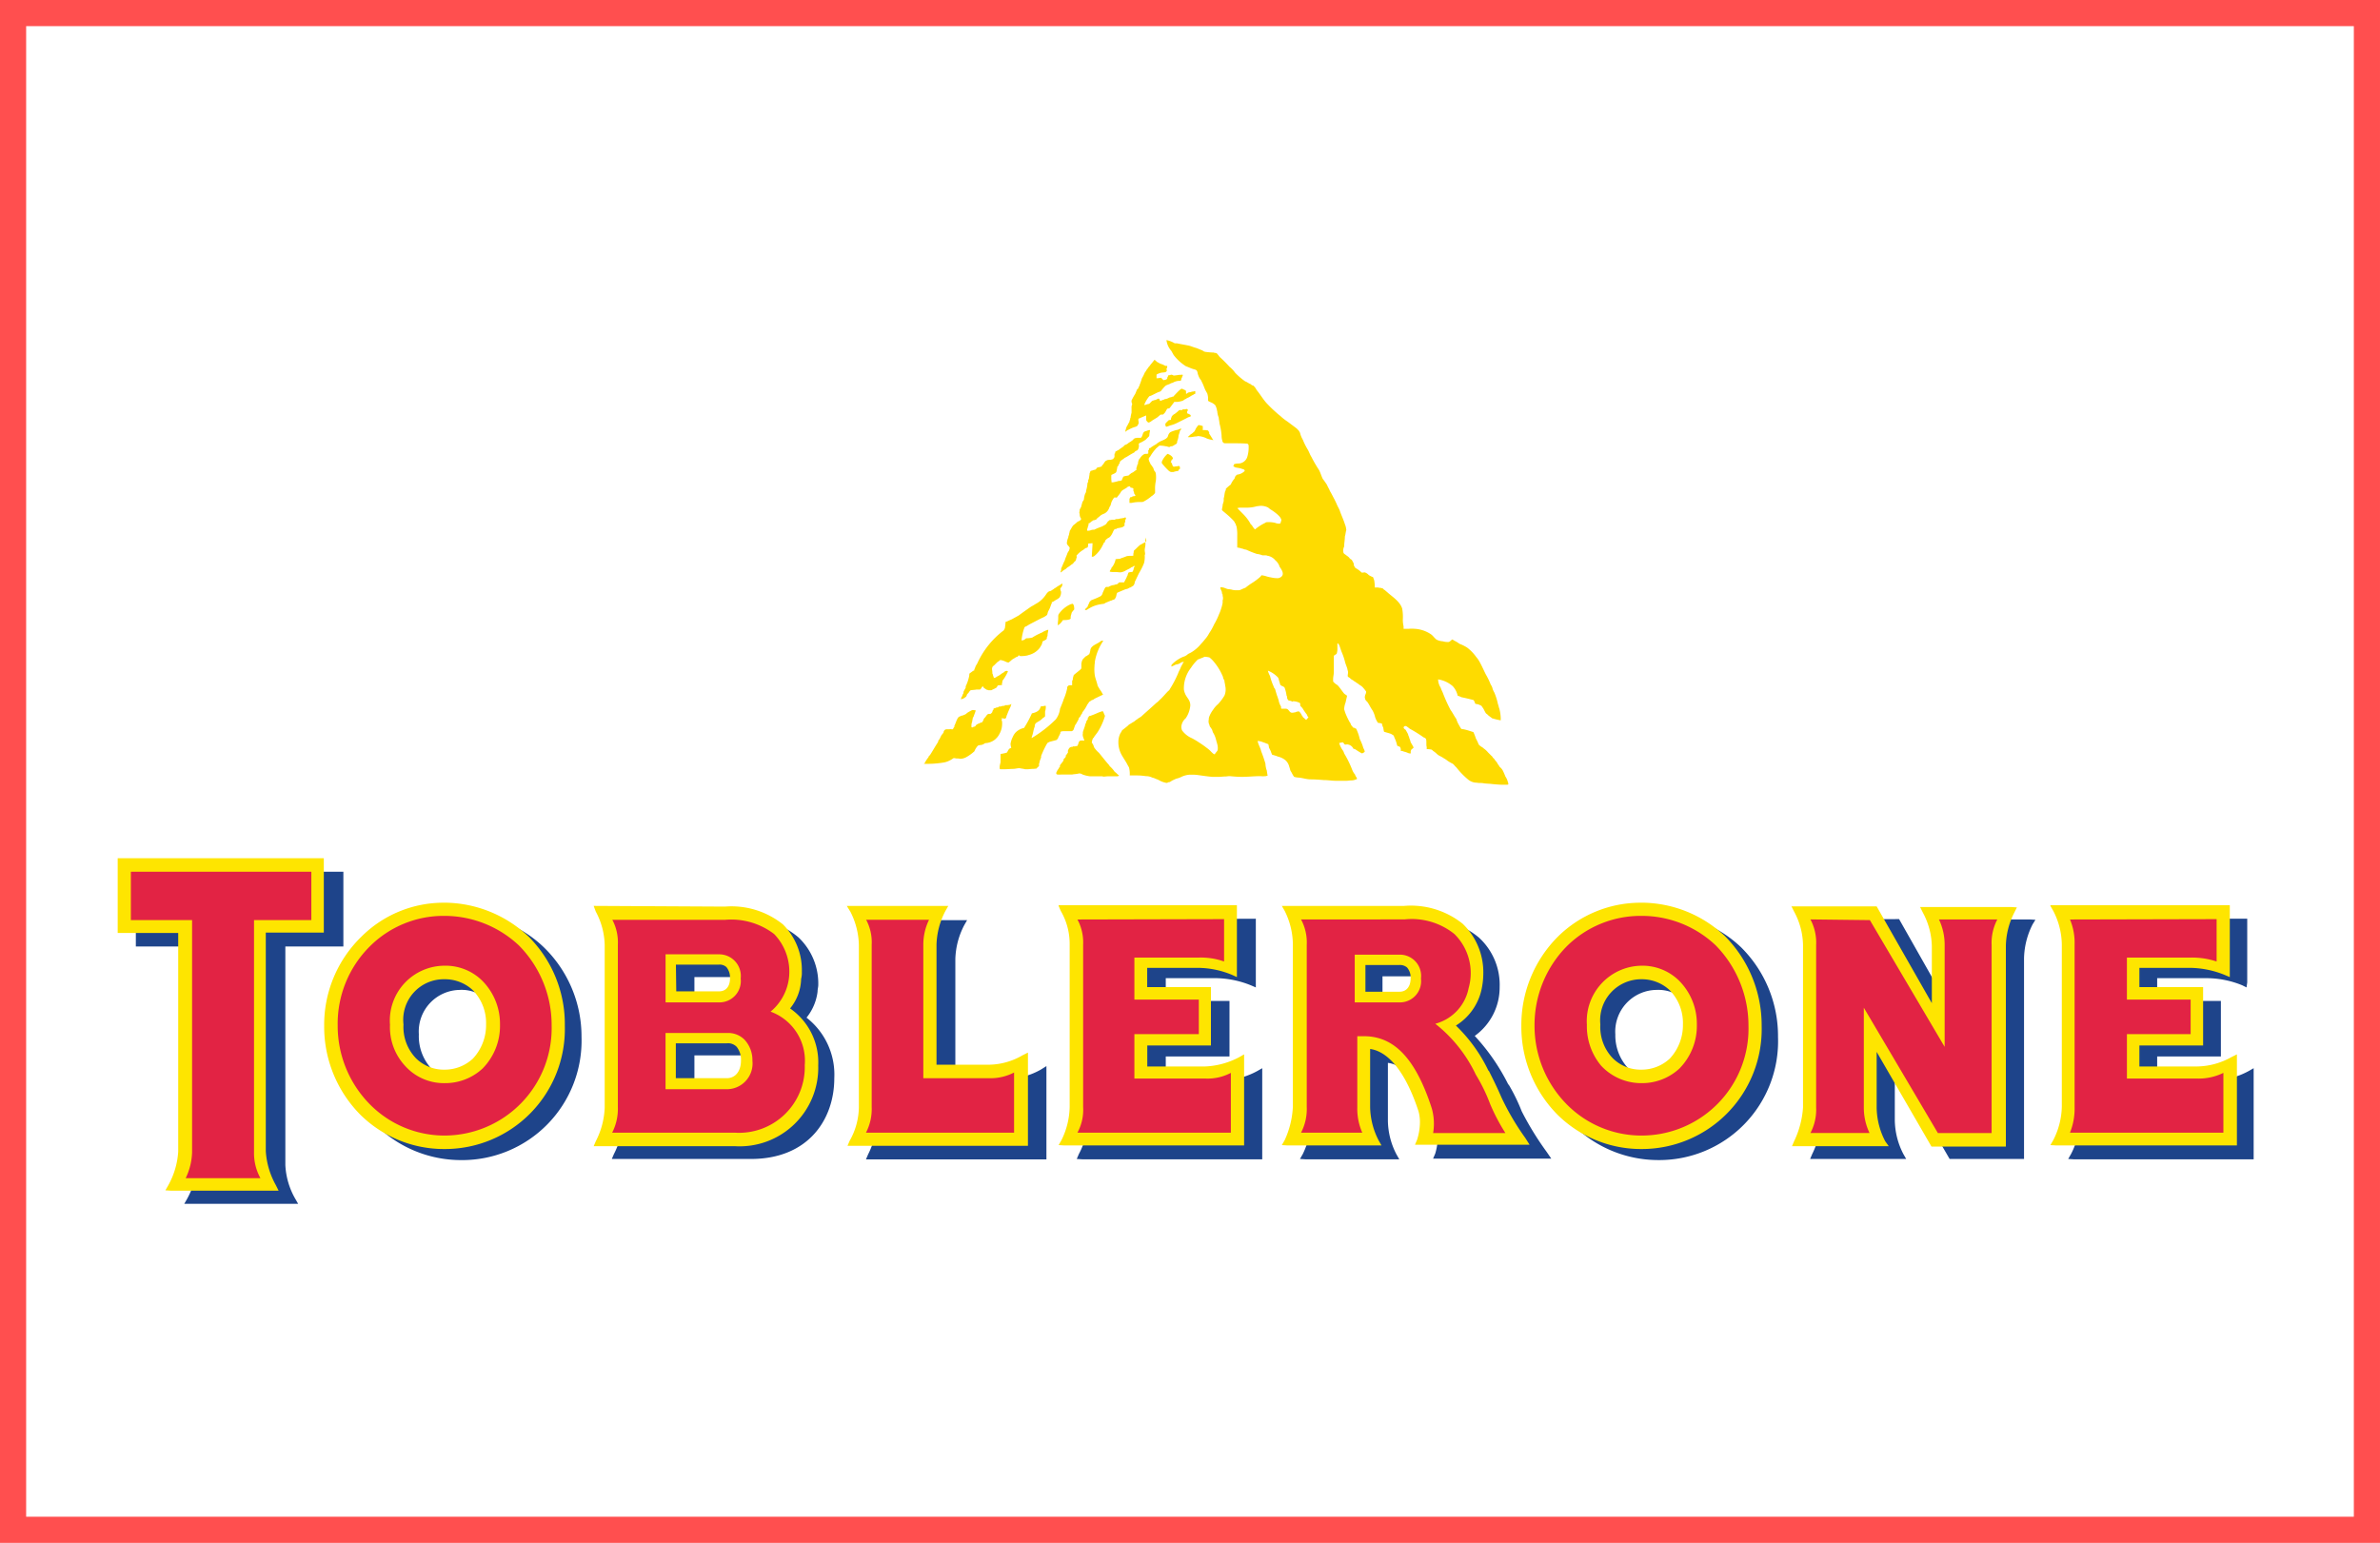
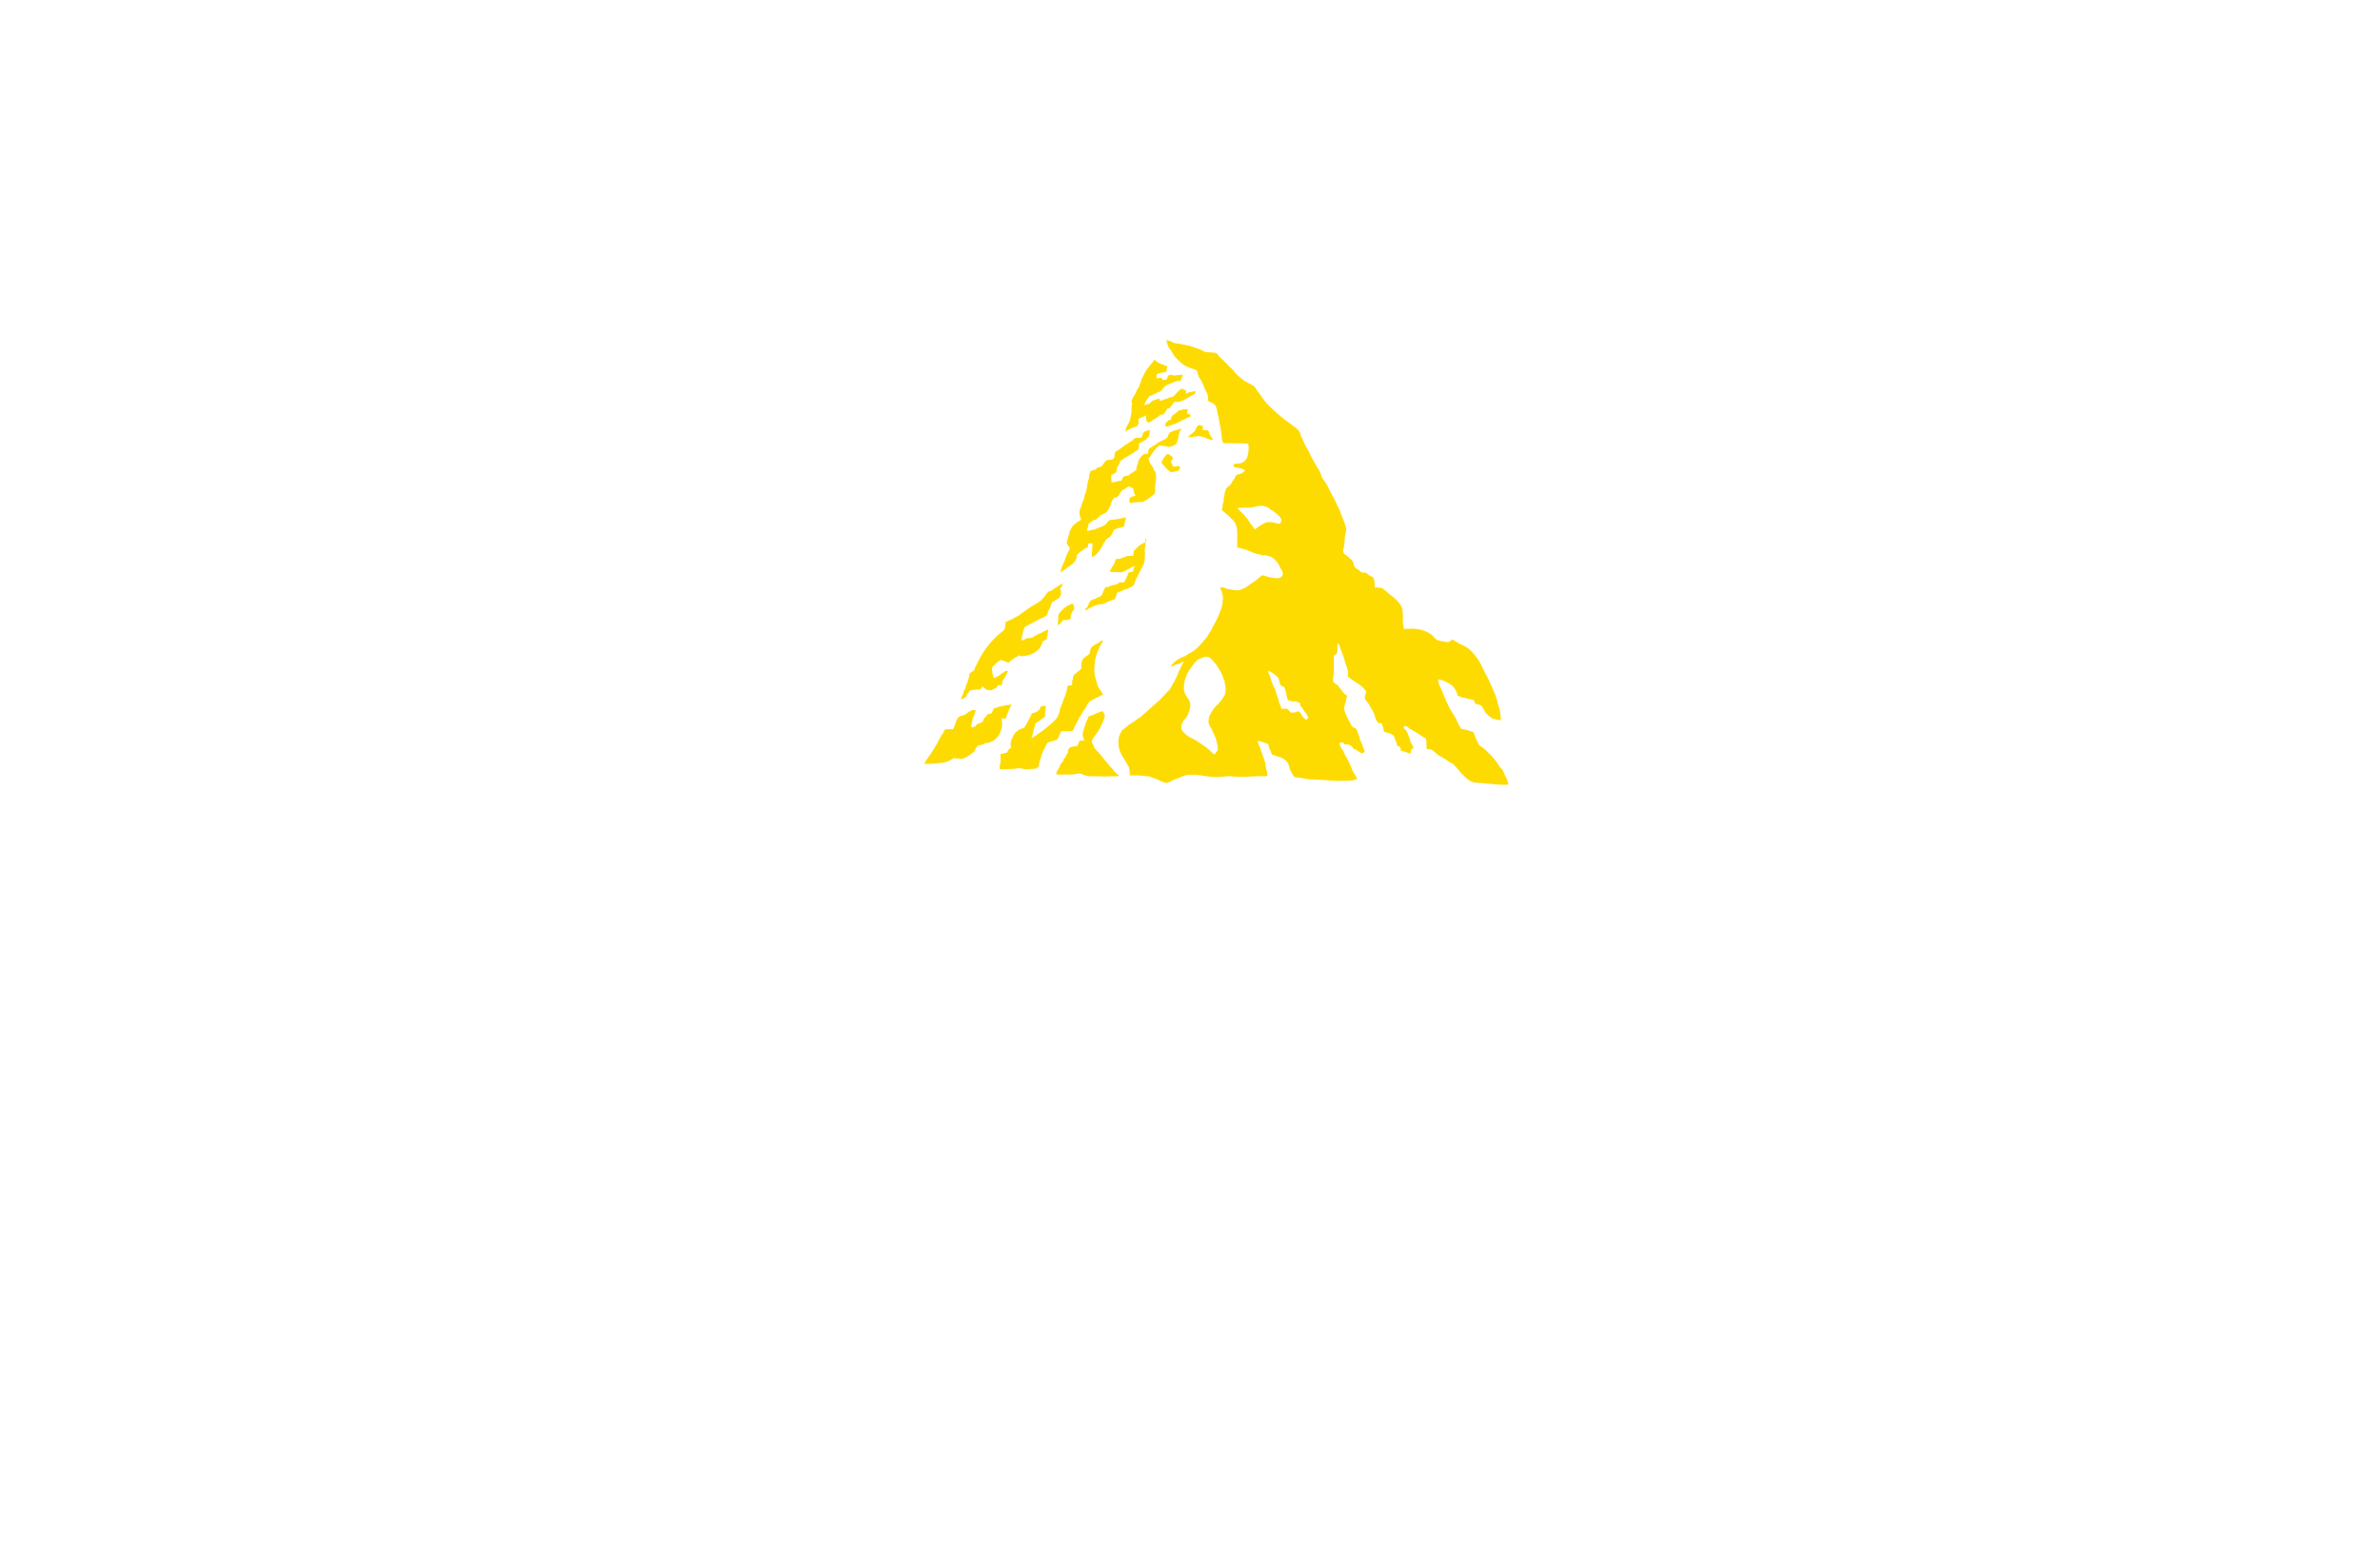
<svg xmlns="http://www.w3.org/2000/svg" width="182" height="118" viewBox="0 0 182 118">
  <g id="Group_2493" data-name="Group 2493" transform="translate(13537 14420)">
    <g id="Group_2292" data-name="Group 2292" transform="translate(-13537.057 -14420.045)">
      <g id="Rectangle_163" data-name="Rectangle 163" transform="translate(0.057 0.045)" fill="#fff" stroke="#ff4f4f" stroke-width="2">
        <rect width="182" height="118" stroke="none" />
-         <rect x="1" y="1" width="180" height="116" fill="none" />
      </g>
    </g>
    <g id="toblerone-logo-vector" transform="translate(-13397 -14547.7)">
-       <path id="path91" d="M-125.9,303.1v5.717h4.682v16.715a6.206,6.206,0,0,1-.762,2.586l-.218.381h8.711l-.218-.381a5.712,5.712,0,0,1-.762-2.586V308.817h4.437V303.1H-125.9Zm24.827,3.212A9.2,9.2,0,0,0-107.5,308.9a9.346,9.346,0,0,0-2.777,6.806,9.548,9.548,0,0,0,2.777,6.806,9.249,9.249,0,0,0,6.425,2.641,9.135,9.135,0,0,0,9.256-9.419,9.506,9.506,0,0,0-2.886-6.86A9.21,9.21,0,0,0-101.073,306.312Zm91.551,0a9.2,9.2,0,0,0-6.425,2.586,9.346,9.346,0,0,0-2.777,6.806,9.436,9.436,0,0,0,2.777,6.806,9.249,9.249,0,0,0,6.425,2.641,9.091,9.091,0,0,0,9.2-9.419,9.565,9.565,0,0,0-2.831-6.86A9.309,9.309,0,0,0-9.522,306.312Zm-80.036.436.218.381a5.675,5.675,0,0,1,.681,2.586V322.1a6.069,6.069,0,0,1-.681,2.586l-.163.381h10.644c4.356,0,6.37-2.995,6.37-6.18a5.514,5.514,0,0,0-2.123-4.628,3.922,3.922,0,0,0,.844-1.987c0-.191.054-.354.054-.517a4.858,4.858,0,0,0-1.5-3.621,5.761,5.761,0,0,0-4.274-1.361l-10.073-.027Zm19.41,0,.272.436a5.851,5.851,0,0,1,.653,2.559v12.387a6.36,6.36,0,0,1-.681,2.586l-.163.381h13.8v-7.132l-.436.272a5.517,5.517,0,0,1-2.5.708h-4.029V309.77a5.915,5.915,0,0,1,.681-2.586l.218-.381h-7.813v-.054Zm16.2,0,.163.381a5.793,5.793,0,0,1,.681,2.586V322.1a5.675,5.675,0,0,1-.681,2.586l-.163.381.436.027h13.748v-6.969l-.381.218a5.806,5.806,0,0,1-2.559.708h-4.437v-1.824h4.873v-4.247h-4.873V311.24h3.92a7.376,7.376,0,0,1,2.586.544l.381.163v-5.254l-13.693.054Zm17.069,0,.218.381a6.78,6.78,0,0,1,.653,2.586V322.1a6.534,6.534,0,0,1-.653,2.586l-.218.381.436.027h7.16l-.218-.381a5.731,5.731,0,0,1-.653-2.559v-4.437c.844.109,2.423.871,3.7,4.764a3.35,3.35,0,0,1,.109.844,4.347,4.347,0,0,1-.191,1.334l-.163.381h9.038l-.354-.517a22.931,22.931,0,0,1-1.906-3.1,13.891,13.891,0,0,0-.98-2.014l-.054-.054a15.871,15.871,0,0,0-2.559-3.7,4.565,4.565,0,0,0,1.906-3.73,4.906,4.906,0,0,0-1.579-3.784,5.9,5.9,0,0,0-4.356-1.361l-9.337-.027Zm38.956,0,.218.381a5.675,5.675,0,0,1,.681,2.586V322.1a6.673,6.673,0,0,1-.681,2.586l-.163.381H9.48l-.218-.381a5.763,5.763,0,0,1-.653-2.586v-4.274l4.192,7.241h5.69V309.715a6,6,0,0,1,.653-2.586l.218-.354-.436-.027H11.957l.218.381a5.593,5.593,0,0,1,.708,2.586v3.975l-3.947-6.969-6.86.027Zm19.791,0,.218.381a5.882,5.882,0,0,1,.653,2.586V322.1a5.763,5.763,0,0,1-.653,2.586l-.218.381.436.027H36.05v-6.969l-.381.218a5.806,5.806,0,0,1-2.559.708H28.672v-1.824h4.873v-4.247H28.672V311.24h3.893a7.248,7.248,0,0,1,2.613.544l.327.163.054-.381v-4.873H21.866ZM-30.565,311.1H-27.9a.64.64,0,0,1,.517.191,1.175,1.175,0,0,1,.272.817c0,.653-.327,1.034-.789,1.034h-2.668V311.1Zm-52.622.054h3.267a.835.835,0,0,1,.6.191,1.255,1.255,0,0,1,.272.844c0,.653-.327,1.034-.844,1.034h-3.294v-2.069Zm-17.885.98a2.892,2.892,0,0,1,2.123.844,3.487,3.487,0,0,1,1.007,2.613,3.529,3.529,0,0,1-1.007,2.613,2.892,2.892,0,0,1-2.123.844,3.193,3.193,0,0,1-2.26-.926,3.662,3.662,0,0,1-.926-2.586A3.179,3.179,0,0,1-101.073,312.138Zm91.551,0a2.982,2.982,0,0,1,2.123.844A3.594,3.594,0,0,1-6.391,315.6,3.756,3.756,0,0,1-7.4,318.209a2.892,2.892,0,0,1-2.123.844,3.193,3.193,0,0,1-2.26-.926,3.694,3.694,0,0,1-.98-2.586A3.19,3.19,0,0,1-9.522,312.138Zm-73.665,5.009h3.893a1.01,1.01,0,0,1,.762.272,1.429,1.429,0,0,1,.327,1.034c0,.844-.436,1.361-1.089,1.361h-3.893Z" transform="translate(-3.712 -108.729)" fill="#1e448a" />
-       <path id="path109" d="M-131,299.327v5.69h4.628v16.715a6.068,6.068,0,0,1-.762,2.586l-.218.381.436.027h8.221l-.218-.436a6.081,6.081,0,0,1-.762-2.586V304.99h4.437V299.3H-131Zm24.991,3.376a8.885,8.885,0,0,0-6.37,2.613,9.4,9.4,0,0,0-2.831,6.806,9.568,9.568,0,0,0,2.777,6.806,9.1,9.1,0,0,0,6.425,2.613,9.172,9.172,0,0,0,9.2-9.419,9.453,9.453,0,0,0-2.777-6.833A9.418,9.418,0,0,0-106.009,302.7Zm91.524,0a8.994,8.994,0,0,0-6.4,2.613,9.568,9.568,0,0,0-2.777,6.806,9.568,9.568,0,0,0,2.777,6.806,9.089,9.089,0,0,0,6.4,2.613,9.172,9.172,0,0,0,9.2-9.419,9.679,9.679,0,0,0-2.777-6.833A9.318,9.318,0,0,0-14.486,302.7Zm-80.117.245.163.436a5.645,5.645,0,0,1,.681,2.559v12.414a6.069,6.069,0,0,1-.681,2.586l-.163.381H-83.8a6.012,6.012,0,0,0,6.37-6.18,5.017,5.017,0,0,0-2.151-4.356,3.7,3.7,0,0,0,.844-2.26,1.852,1.852,0,0,0,.054-.544,4.921,4.921,0,0,0-1.443-3.621A6.279,6.279,0,0,0-84.558,303l-10.045-.054Zm19.356,0,.272.436a5.851,5.851,0,0,1,.653,2.559v12.414a5.338,5.338,0,0,1-.708,2.559l-.163.381h13.8v-7.132l-.436.218a5.191,5.191,0,0,1-2.5.708h-4.056v-9.2a5.887,5.887,0,0,1,.681-2.559l.218-.381h-7.759Zm16.2,0,.163.381a5.012,5.012,0,0,1,.681,2.559V318.3a5.944,5.944,0,0,1-.626,2.559l-.218.381.436.027h13.748V314.3l-.381.218a6.086,6.086,0,0,1-2.586.708h-4.437v-1.606H-47.4v-4.465h-4.873v-1.47h3.92a6.884,6.884,0,0,1,2.586.544l.354.163v-5.5H-59.05Zm17.069,0,.218.381a5.823,5.823,0,0,1,.626,2.559V318.3a6.824,6.824,0,0,1-.626,2.559l-.218.381.436.027h7.187l-.218-.381a5.731,5.731,0,0,1-.653-2.559v-4.437c.844.109,2.423.871,3.7,4.764a3.177,3.177,0,0,1,.109.844,4.491,4.491,0,0,1-.218,1.334l-.163.381h8.766l-.327-.517a19.456,19.456,0,0,1-1.824-3.1c-.327-.762-.653-1.416-.953-2.014l-.054-.054a11.89,11.89,0,0,0-2.477-3.43,4.34,4.34,0,0,0,1.933-2.641,5.991,5.991,0,0,0,.163-1.361,5.145,5.145,0,0,0-1.579-3.784,6.33,6.33,0,0,0-4.519-1.361Zm38.956,0,.218.436a5.529,5.529,0,0,1,.681,2.559v12.414a7.011,7.011,0,0,1-.681,2.586l-.163.381h7.4l-.272-.381a5.731,5.731,0,0,1-.653-2.559v-4.274L7.7,321.351h5.69V306a5.851,5.851,0,0,1,.653-2.559l.191-.381-.436-.027H6.83l.218.436a5.645,5.645,0,0,1,.681,2.559v4.356l-4.22-7.4H-3.025Zm19.818,0,.218.381a5.731,5.731,0,0,1,.653,2.559V318.3a5.851,5.851,0,0,1-.653,2.559l-.218.381.436.027H31.058V314.3l-.436.218a5.479,5.479,0,0,1-2.586.708H23.6v-1.606h4.873v-4.465H23.6v-1.47h3.92a7.249,7.249,0,0,1,2.613.544l.381.163v-5.5H16.794ZM-88.314,307.44h3.267a.756.756,0,0,1,.6.191,1.255,1.255,0,0,1,.272.844h0c0,.653-.327,1.007-.844,1.007h-3.267l-.027-2.042Zm52.7.027H-33a.836.836,0,0,1,.6.191,1.175,1.175,0,0,1,.272.817c0,.653-.327,1.034-.844,1.034h-2.613v-2.042Zm-70.4,1.089a3.113,3.113,0,0,1,2.178.844,3.593,3.593,0,0,1,1.007,2.613,3.756,3.756,0,0,1-1.007,2.613,3.161,3.161,0,0,1-2.178.844,3.02,3.02,0,0,1-2.178-.871,3.452,3.452,0,0,1-.953-2.586A3.1,3.1,0,0,1-106.009,308.556Zm91.524,0a3.113,3.113,0,0,1,2.178.844,3.593,3.593,0,0,1,1.007,2.613,3.756,3.756,0,0,1-1.007,2.613,3.161,3.161,0,0,1-2.178.844,3.02,3.02,0,0,1-2.178-.871,3.452,3.452,0,0,1-.953-2.586A3.14,3.14,0,0,1-14.486,308.556Zm-73.829,4.9h3.893a.908.908,0,0,1,.762.272,1.562,1.562,0,0,1,.327,1.034c0,.844-.436,1.361-1.089,1.361h-3.893Z" transform="translate(0 -105.963)" fill="#fee500" />
-       <path id="path127" d="M-127.3,303.1v3.7h4.682v17.749a4.831,4.831,0,0,1-.49,1.987h5.717a3.947,3.947,0,0,1-.49-1.987V306.8h4.383v-3.7Zm23.983,3.376a7.973,7.973,0,0,0-5.717,2.341,8.338,8.338,0,0,0-2.45,6.043,8.546,8.546,0,0,0,2.45,6.016,8.019,8.019,0,0,0,5.717,2.4,8.211,8.211,0,0,0,8.194-8.385,8.656,8.656,0,0,0-2.5-6.152A8.316,8.316,0,0,0-103.317,306.476Zm91.524,0a8.02,8.02,0,0,0-5.717,2.341,8.562,8.562,0,0,0-2.45,6.043,8.545,8.545,0,0,0,2.45,6.016,8.019,8.019,0,0,0,5.717,2.4A8.177,8.177,0,0,0-3.6,314.888a8.772,8.772,0,0,0-2.5-6.152A8.216,8.216,0,0,0-11.793,306.476Zm12.931.272a3.757,3.757,0,0,1,.436,1.96v12.414a3.835,3.835,0,0,1-.436,1.96H5.657a4.507,4.507,0,0,1-.436-1.96V313.5l5.662,9.583h4.111V308.708a3.835,3.835,0,0,1,.436-1.96H10.966a4.508,4.508,0,0,1,.436,1.96v7.786L5.684,306.8l-4.546-.054Zm-91.633,0a3.716,3.716,0,0,1,.436,1.933v12.414a4,4,0,0,1-.436,1.96h9.365a5.025,5.025,0,0,0,5.363-5.172A3.992,3.992,0,0,0-78.38,313.8a3.976,3.976,0,0,0,1.416-2.668,4.147,4.147,0,0,0-1.143-3.267,5.392,5.392,0,0,0-3.73-1.089h-8.657Zm19.41,0a3.64,3.64,0,0,1,.436,1.933v12.414a3.915,3.915,0,0,1-.436,1.96H-59.76v-4.6a3.923,3.923,0,0,1-1.933.436H-66.7V308.708a4.362,4.362,0,0,1,.436-1.933h-4.818Zm16.17,0a3.716,3.716,0,0,1,.436,1.933v12.414a3.642,3.642,0,0,1-.436,1.96h11.733v-4.573a3.837,3.837,0,0,1-1.933.436h-5.445v-3.4h4.927v-2.641h-4.927v-3.212h4.927a5.292,5.292,0,0,1,1.933.3v-3.24l-11.216.027Zm17.1,0a3.716,3.716,0,0,1,.436,1.933v12.414a3.915,3.915,0,0,1-.436,1.96h4.682a4.532,4.532,0,0,1-.381-1.933v-5.445h.49c1.987,0,3.811,1.2,5.2,5.5a4.3,4.3,0,0,1,.109,1.906h5.526a14.887,14.887,0,0,1-1.171-2.232,13.111,13.111,0,0,0-1.089-2.232,10.882,10.882,0,0,0-3.1-3.893A3.516,3.516,0,0,0-25,312a4.194,4.194,0,0,0-1.089-4.138,5.2,5.2,0,0,0-3.811-1.116Zm58.8,0a4.629,4.629,0,0,1,.354,1.933v12.414a4.891,4.891,0,0,1-.354,1.96H32.717v-4.573a4.276,4.276,0,0,1-1.987.436h-5.39v-3.4h4.873v-2.641H25.339v-3.212h4.873a5.917,5.917,0,0,1,1.987.3v-3.24l-11.216.027Zm-107.395,2.668h4.056a1.657,1.657,0,0,1,1.688,1.851,1.635,1.635,0,0,1-1.688,1.824h-4.056Zm52.7.027h3.376a1.623,1.623,0,0,1,1.688,1.824,1.623,1.623,0,0,1-1.688,1.824h-3.376Zm-69.609.844a3.993,3.993,0,0,1,2.831,1.089,4.667,4.667,0,0,1,1.416,3.4,4.655,4.655,0,0,1-1.334,3.376,4.2,4.2,0,0,1-2.886,1.116,3.987,3.987,0,0,1-3.049-1.334,4.346,4.346,0,0,1-1.143-3.131A4.192,4.192,0,0,1-103.317,310.287Zm91.524,0a3.994,3.994,0,0,1,2.831,1.089,4.667,4.667,0,0,1,1.416,3.4,4.655,4.655,0,0,1-1.334,3.376,4.2,4.2,0,0,1-2.886,1.116,4.192,4.192,0,0,1-3.1-1.334,4.7,4.7,0,0,1-1.089-3.131A4.24,4.24,0,0,1-11.793,310.287Zm-74.618,5.145h4.71a1.761,1.761,0,0,1,1.334.517,2.292,2.292,0,0,1,.6,1.606,1.969,1.969,0,0,1-1.933,2.178h-4.71Z" transform="translate(-2.693 -108.729)" fill="#e22344" />
      <path id="path67" d="M113.966,153.7a1.511,1.511,0,0,0,.381.844c.054.109.109.191.163.3a3.6,3.6,0,0,0,.953.871c.163.054.327.136.49.191.054.027.272.054.327.136.027.027.027.054.054.109a1.348,1.348,0,0,0,.109.354c0,.027.027.054.054.109.054.109.136.163.163.272.109.191.163.381.272.626.054.109.109.191.163.3a2.359,2.359,0,0,1,.054.272v.272a1.273,1.273,0,0,0,.272.136,1.173,1.173,0,0,1,.272.191,1.244,1.244,0,0,1,.136.381c0,.027.027.109.027.136a1.456,1.456,0,0,0,.109.436c0,.136.054.3.054.436a5.057,5.057,0,0,1,.163.926,1.617,1.617,0,0,0,.027.3c.027.054.027.136.054.191s.054.054.109.109c.327,0,1.5,0,1.661.027.054,0,.218-.027.218.191a2.463,2.463,0,0,1-.109.844.723.723,0,0,1-.681.49,1.015,1.015,0,0,0-.327.054c0,.027-.054.136-.054.163a.084.084,0,0,1,.054.027.1.1,0,0,1,.054.027c.054.054.354.054.544.136.027,0,.054.027.109.027.054.027.109.054.109.136a.958.958,0,0,1-.517.272c-.054,0-.109.027-.109.054-.109.054-.109.163-.163.272a1.463,1.463,0,0,0-.272.436,4.069,4.069,0,0,0-.381.327.259.259,0,0,1-.054.191c-.054.191-.054.381-.109.544v.136a.345.345,0,0,1-.027.163c0,.054-.054.136-.054.218s-.054.272-.054.354c0,.054.163.163.218.218a6.526,6.526,0,0,1,.653.6.593.593,0,0,1,.136.218.141.141,0,0,1,.054.109c0,.027.027.054.054.136a2.989,2.989,0,0,1,.054.681v.926a1.567,1.567,0,0,1,.272.054c.054.027.136.027.191.054a.641.641,0,0,0,.218.054,7.294,7.294,0,0,0,.817.327,1.694,1.694,0,0,1,.436.109h.191c.054,0,.136,0,.163.027a.962.962,0,0,1,.626.354,1.02,1.02,0,0,1,.327.49c.191.272.436.653,0,.844,0,0-.054,0-.054.027a2.042,2.042,0,0,1-.6-.054,2.549,2.549,0,0,1-.436-.109,2.358,2.358,0,0,0-.272-.054c-.054,0-.054.054-.109.109a4.53,4.53,0,0,1-.653.49,5.523,5.523,0,0,0-.49.354,3.625,3.625,0,0,0-.381.163.554.554,0,0,1-.136.027h-.136a1.326,1.326,0,0,1-.327-.027,1.366,1.366,0,0,0-.327-.054c-.163-.027-.272-.109-.436-.136-.054,0-.163-.027-.163,0-.054.054.109.3.109.381a.23.23,0,0,0,.054.163.677.677,0,0,0,.027.218v.109a.206.206,0,0,1-.027.109v.191a2.55,2.55,0,0,1-.109.436,2.836,2.836,0,0,1-.163.436,5.234,5.234,0,0,1-.381.789,4.276,4.276,0,0,1-.381.681,2.08,2.08,0,0,1-.3.436,4.737,4.737,0,0,1-.327.381,2.865,2.865,0,0,1-.762.653l-.218.109a.877.877,0,0,1-.381.218,2.592,2.592,0,0,0-.762.49c-.027.027-.054.027-.054.054s-.027.027-.054.054-.027.109-.027.136h.054v-.027h.054c.027-.027.054-.027.109-.054.027-.027.054-.027.109-.054s.163-.027.218-.054a.683.683,0,0,0,.191-.109.641.641,0,0,1,.218-.054v.027c-.054,0-.054.027-.054.054-.054.109-.109.191-.163.3-.054.163-.163.327-.218.49a8.3,8.3,0,0,1-.626,1.2.363.363,0,0,1-.136.163c-.218.218-.436.49-.653.681l-.109.109a.745.745,0,0,1-.136.109c-.381.354-.762.681-1.116,1.007-.109.109-.272.163-.381.272-.109.054-.163.136-.272.191s-.163.109-.272.163-.163.163-.272.218c-.109.109-.218.163-.327.272a.682.682,0,0,1-.109.191,1.476,1.476,0,0,0-.163.681,1.989,1.989,0,0,0,.163.817c.136.3.327.544.49.844.054.109.109.191.163.3a2.042,2.042,0,0,1,.054.6h.6a4.86,4.86,0,0,1,.626.054,1.068,1.068,0,0,1,.49.109,1.327,1.327,0,0,1,.3.109,1.46,1.46,0,0,1,.3.136,1.73,1.73,0,0,0,.49.163.206.206,0,0,0,.109-.027c.027-.027.054-.027.109-.027a.683.683,0,0,0,.191-.109c.109-.054.218-.109.354-.163a1.574,1.574,0,0,0,.381-.136,1.739,1.739,0,0,1,.6-.163h.163a2.964,2.964,0,0,1,.517.027c.381.054.762.109,1.089.136h.49c.163,0,.327-.027.49-.027.109,0,.191-.027.354-.027.272.027.6.054.926.054.49,0,.926-.054,1.416-.054a1.778,1.778,0,0,0,.381,0,.206.206,0,0,0,.109-.027h.054c0-.054-.054-.3-.054-.381a1.76,1.76,0,0,1-.109-.544,9.782,9.782,0,0,0-.327-.953c-.054-.272-.218-.49-.272-.789a1.281,1.281,0,0,1,.436.109c.109.027.272.109.381.136a1.533,1.533,0,0,1,.054.272,2.523,2.523,0,0,1,.136.272,1.876,1.876,0,0,0,.109.272.271.271,0,0,1,.109.027,2.287,2.287,0,0,1,.327.109,1.384,1.384,0,0,1,.6.3.985.985,0,0,1,.272.49c.054.136.054.218.109.327.054.054.191.381.272.436a1.488,1.488,0,0,0,.327.054c.327.027.6.136.926.136s.653.027,1.007.054c.327,0,.6.054.926.054h.789c.136,0,.272-.027.381-.027a1.015,1.015,0,0,0,.436-.109.206.206,0,0,0-.027-.109c-.027-.054-.109-.136-.109-.218a1.247,1.247,0,0,1-.218-.354,7.94,7.94,0,0,0-.626-1.279c0-.054-.054-.109-.054-.163a1.984,1.984,0,0,1-.327-.626,2.358,2.358,0,0,1,.272-.054c.054,0,.109.136.163.163.109.027.163-.027.218,0a.554.554,0,0,1,.436.327.565.565,0,0,1,.163.054,4.758,4.758,0,0,0,.49.3.43.43,0,0,0,.218-.136.92.92,0,0,0-.109-.272,3.552,3.552,0,0,0-.272-.681,3.863,3.863,0,0,0-.272-.789.1.1,0,0,0-.054-.027c-.027,0-.027-.027-.054-.027-.027-.027-.054-.027-.109-.027-.054-.054-.109-.136-.163-.191-.054-.109-.054-.163-.109-.218a5.493,5.493,0,0,1-.381-.817c0-.054-.054-.136-.054-.218a1.59,1.59,0,0,1,.109-.49c.054-.272.109-.436.109-.517-.054-.054-.163-.109-.218-.163-.163-.191-.327-.463-.517-.653a1.089,1.089,0,0,1-.327-.272v-.191c0-.163.054-.354.054-.544v-1.225c0-.027.163-.109.218-.163a1.349,1.349,0,0,0,.054-.463v-.327h.054c0,.027.109.136.109.191.054.136.109.327.163.463a4.791,4.791,0,0,1,.272.817c.054.163.109.3.163.463,0,.054.054.191.054.272,0,.136-.054.272,0,.354a.569.569,0,0,1,.163.109.744.744,0,0,0,.136.109.57.57,0,0,1,.163.109c.109.054.191.136.3.191.109.109.272.163.381.3a2.379,2.379,0,0,1,.218.272c.054.027,0,.218-.054.3,0,.054-.054.163,0,.272,0,.136.163.218.218.327.109.163.191.354.327.544a1.9,1.9,0,0,1,.218.544,1.631,1.631,0,0,0,.218.436h-.054a1.593,1.593,0,0,1,.354.054,1.129,1.129,0,0,0,.109.327,2.034,2.034,0,0,0,.054.3c.054.027.49.136.517.163.027,0,.027,0,.054.027s.054.027.109.054a.346.346,0,0,1,.109.191,2.858,2.858,0,0,1,.218.626c.054.054.163.054.218.109a.408.408,0,0,1,.054.272v.027h.054a.5.5,0,0,1,.191.054,1.536,1.536,0,0,1,.327.109.4.4,0,0,0,.191.027v-.136a.206.206,0,0,1,.027-.109c.027-.054,0-.027.027-.054.054-.054.163-.109.163-.163-.054-.109-.163-.3-.218-.381a1.534,1.534,0,0,0-.109-.327.387.387,0,0,0-.054-.163c-.027-.054-.027-.109-.054-.163-.054-.109-.109-.191-.163-.3-.054-.054-.109-.054-.163-.163,0-.027.027-.109.054-.109s.027-.027.054-.027h.054c.109.027.272.191.327.218a10.15,10.15,0,0,1,1.007.626c.027.027.054.027.109.054.027.027.109.054.109.109.054.136,0,.436.054.6v.163a1.326,1.326,0,0,1,.327.027c.054,0,.109.054.163.109a2.2,2.2,0,0,1,.218.163,1.184,1.184,0,0,0,.191.163c.082.054.272.136.381.218a2.272,2.272,0,0,1,.327.218,3.471,3.471,0,0,0,.327.191c.136.054.191.191.327.3a6.111,6.111,0,0,0,.926.953,1.051,1.051,0,0,0,.544.218c.109,0,.191.027.327.027a1.439,1.439,0,0,1,.327.027c.191.027.436.027.626.054.272.027.6.054.844.054h.272a.206.206,0,0,0,.109-.027c.054,0,0,0,0-.027s0-.109-.027-.136a1.251,1.251,0,0,0-.191-.436c-.054-.136-.109-.272-.163-.381a.884.884,0,0,0-.272-.354c-.054-.109-.136-.191-.191-.3s-.163-.191-.218-.3l-.109-.109c-.027-.027-.054-.109-.109-.136l-.272-.272a1.709,1.709,0,0,0-.327-.3.828.828,0,0,0-.191-.136,1.017,1.017,0,0,1-.191-.163,3.541,3.541,0,0,0-.218-.463,3.7,3.7,0,0,0-.191-.49c-.109-.027-.49-.163-.653-.191-.054-.027-.218-.027-.272-.054a2.394,2.394,0,0,1-.163-.272,1.934,1.934,0,0,1-.218-.49c-.163-.218-.272-.463-.436-.681a11.726,11.726,0,0,1-.6-1.334,3.991,3.991,0,0,1-.163-.381,1.211,1.211,0,0,1-.191-.626,2.218,2.218,0,0,1,1.116.517,1.552,1.552,0,0,1,.381.735.92.92,0,0,1,.272.109c.272.054.626.136.926.218.054,0,.109.218.163.3a.82.82,0,0,1,.381.109c.109.027.109.109.163.163.109.136.163.327.272.463.109.054.163.163.272.218.054.054.163.109.163.136a4.779,4.779,0,0,0,.681.163v-.136a3.214,3.214,0,0,0-.109-.762c-.054-.136-.054-.218-.109-.354a4.632,4.632,0,0,0-.272-.871,1.46,1.46,0,0,1-.136-.3.735.735,0,0,0-.136-.3,5.233,5.233,0,0,0-.381-.789c-.163-.327-.327-.708-.517-1.034a2.078,2.078,0,0,0-.218-.3,3.37,3.37,0,0,0-.681-.708,3.074,3.074,0,0,0-.6-.3,2.008,2.008,0,0,0-.354-.218c-.054-.027-.163-.109-.218-.109,0,0-.163.191-.272.191a1.353,1.353,0,0,1-.436-.054,1.281,1.281,0,0,1-.436-.109c-.027-.027-.109-.054-.136-.109l-.109-.109a1.258,1.258,0,0,0-.191-.191,2.471,2.471,0,0,0-1.252-.436,2.94,2.94,0,0,0-.49,0H132.1v-.191a2.136,2.136,0,0,1-.054-.6,3.6,3.6,0,0,0-.054-.762c-.163-.517-.708-.871-1.089-1.2-.054-.054-.163-.136-.218-.191-.027-.027-.109-.054-.136-.109a.16.16,0,0,0-.136-.054c-.027-.027-.109-.027-.136-.027a.206.206,0,0,1-.109-.027h-.272a2.65,2.65,0,0,0-.027-.436.641.641,0,0,0-.054-.218c-.027-.054-.027-.109-.054-.136a1.83,1.83,0,0,1-.327-.163.7.7,0,0,0-.272-.191c-.054-.027-.218.027-.272,0a1.822,1.822,0,0,0-.436-.327.241.241,0,0,1-.109-.136.293.293,0,0,1-.054-.218,2.971,2.971,0,0,0-.163-.3.392.392,0,0,1-.191-.163c-.109-.109-.218-.163-.272-.218-.054-.027-.163-.109-.163-.163a.689.689,0,0,1,.054-.463c0-.272.054-.49.054-.762.054-.163.054-.327.109-.49a1.431,1.431,0,0,0-.109-.463c-.109-.354-.272-.681-.381-1.007-.054-.163-.163-.327-.218-.463s-.136-.3-.218-.463c-.109-.191-.191-.381-.327-.6-.054-.163-.163-.3-.218-.463-.109-.163-.218-.327-.327-.463-.109-.218-.163-.436-.272-.653a10.114,10.114,0,0,1-.6-1.034c-.109-.163-.163-.354-.272-.544a4.979,4.979,0,0,1-.381-.762,1.9,1.9,0,0,1-.218-.544c-.054-.054-.054-.136-.109-.163a1.259,1.259,0,0,0-.191-.191l-.653-.49a4.541,4.541,0,0,1-.436-.327c-.136-.136-.272-.218-.381-.327a10.247,10.247,0,0,1-.789-.762c-.272-.3-.49-.681-.762-1.007a1.042,1.042,0,0,0-.218-.3c0-.027-.027-.027-.054-.027-.054-.027-.136-.054-.163-.109-.163-.054-.272-.163-.436-.218a5.42,5.42,0,0,1-.762-.653,2.319,2.319,0,0,0-.436-.463,10.067,10.067,0,0,0-.762-.762,2.381,2.381,0,0,0-.218-.272c-.027,0-.054-.027-.109-.027a.164.164,0,0,1-.109-.027,5.287,5.287,0,0,1-.653-.054.41.41,0,0,1-.218-.109c-.163-.054-.327-.136-.49-.191-.218-.054-.436-.163-.626-.191-.272-.054-.6-.109-.844-.163h-.163a1.993,1.993,0,0,0-.626-.245Zm-.926,1.525c-.109.163-.272.327-.381.49-.054.054-.109.109-.109.163l-.054.027a1.833,1.833,0,0,1-.191.3,3.251,3.251,0,0,1-.218.436,4.322,4.322,0,0,1-.191.544v.054c-.054,0-.054.109-.109.191,0,0,0,.027-.054.027-.054.109-.109.272-.163.381a4.4,4.4,0,0,0-.272.49.448.448,0,0,0,.054.272.691.691,0,0,0-.054.327v.327s-.109.436-.054.354a.23.23,0,0,0-.054.163.537.537,0,0,0-.054.191c-.109.163-.109.218-.218.381a3.47,3.47,0,0,0-.109.381c.109-.054.163-.136.272-.163a2.1,2.1,0,0,1,.517-.218c.054-.027.109-.027.163-.109.027-.027.027-.054.054-.109.027-.027.027-.054.027-.109s-.027-.163-.027-.218a.107.107,0,0,1,.109-.109l.109-.054s.327-.136.381-.163v.354a.51.51,0,0,0,.163.191.429.429,0,0,0,.109-.027.783.783,0,0,0,.163-.109c.163-.109.272-.163.436-.272.054-.054.163-.136.218-.191.109-.027.218,0,.218-.027l.109-.109c.109-.136.136-.272.218-.327,0-.027.109,0,.109-.027a.1.1,0,0,0,.054-.027.027.027,0,0,0,.027-.027s.272-.354.327-.436h.191a1.367,1.367,0,0,0,.327-.054.519.519,0,0,0,.272-.136c.109-.027.163-.109.272-.136.109-.054.218-.136.327-.191l.109-.054c0-.027.054-.027.109-.054v-.191h-.054a.271.271,0,0,0-.109.027h-.082a.641.641,0,0,1-.218.054.323.323,0,0,0-.191.109h-.054v-.218s-.054-.027-.054-.054c-.109-.027-.218-.109-.272-.109-.109,0-.49.436-.6.544,0,.027,0,.027-.054.054a.387.387,0,0,0-.163.054.393.393,0,0,0-.191.054l-.054.027a1.071,1.071,0,0,1-.163.054.164.164,0,0,0-.109.027c-.027.027-.109.027-.272.109h-.054c-.054-.136-.054-.163-.109-.163-.054-.027-.191.109-.327.109a.878.878,0,0,1-.163.054,2408172674228.227,2408172674228.227,0,0,1-.218.218c-.027.027-.054.027-.109.027a.1.1,0,0,0-.054.027h-.054c0,.027-.163.054-.218.054h0c.054,0,.054-.027.054-.054a2.407,2.407,0,0,1,.381-.626,1.137,1.137,0,0,0,.272-.109l.327-.163c.054-.027.163-.054.272-.109a4.063,4.063,0,0,1,.327-.381c.109-.109.327-.136.436-.218.054-.027.109-.027.163-.054a1.027,1.027,0,0,1,.436-.136.766.766,0,0,0,.218-.027c-.054,0-.054-.027,0-.109a.206.206,0,0,1,.027-.109l.027-.027c0-.027,0-.027.054-.163,0-.027-.027-.054-.163-.027a1.128,1.128,0,0,0-.272.027c-.054,0-.163.027-.272.027-.054-.027-.163-.109-.272-.027-.109,0-.163,0-.163.109,0,0,0,.027-.054.054.054.054-.054.136-.054.163a3404.623,3404.623,0,0,0-.218.054c-.054-.027-.163-.163-.218-.191,0,.027-.163.027-.163.027,0,.027-.109,0-.163.027v-.272c0-.054.327-.163.381-.163.109-.027.327,0,.381-.109.054-.027,0-.136,0-.191a.293.293,0,0,0,.054-.218h-.109c-.109-.027-.191-.109-.327-.136a1.231,1.231,0,0,1-.272-.136c-.109-.027-.136-.136-.272-.191Zm2.477,3.757h-.054a.159.159,0,0,1-.109.027h-.136a.027.027,0,0,0-.027.027c0,.027-.027.027-.054.027h-.109c-.054,0-.109,0-.109.027a3.455,3.455,0,0,1-.327.272.5.5,0,0,0-.218.191c-.027.027-.027.109-.054.136s0,.109,0,.109c-.027,0-.054.027-.109.027h-.054a2.48,2.48,0,0,0-.272.272v.136l.054.109a2.27,2.27,0,0,0,.327-.109l.109-.027a2.313,2.313,0,0,0,.354-.136l.544-.272.218-.109a1.178,1.178,0,0,1,.327-.136v-.109a1.271,1.271,0,0,0-.272-.136v-.136c.082-.109.082-.136-.027-.191Zm.9,1.225a1.617,1.617,0,0,0-.218.3s-.054.136-.054.109a.241.241,0,0,1-.109.136.723.723,0,0,1-.163.136c-.109.054-.191.191-.272.218,0,.027.054.027.054.027h.136c.136,0,.3-.054.436-.054.054,0,.136-.027.163-.027a1.667,1.667,0,0,1,.681.191,2.549,2.549,0,0,0,.436.109h.054l-.054-.054s-.163-.272-.272-.436v-.109c-.054-.054-.054-.109-.109-.136-.054,0-.163-.027-.218-.027H116.8s-.054.027-.054,0v-.3a1.149,1.149,0,0,0-.327-.082Zm-1.307.272a.5.5,0,0,0-.191.054.5.5,0,0,1-.191.054s-.49.136-.517.218c-.109.109-.109.218-.163.327l-.109.109a1.83,1.83,0,0,1-.327.163,1.507,1.507,0,0,0-.436.272,3.811,3.811,0,0,0-.436.272v.027h-.109v.136c-.027,0-.027,0-.054.027s0,.027,0,.027v.218c-.027,0-.054.027-.109.027h-.109a.388.388,0,0,0-.218.109c-.054.027-.109.109-.136.136s-.054.109-.109.136a.787.787,0,0,0-.109.381v.027c0,.027-.054.027-.054.027a.345.345,0,0,1-.027.163.164.164,0,0,0-.027.109c-.054,0,0,.054,0,.136l-.054.027-.218.163-.054.027c-.054,0-.218.163-.272.191v.027a2.625,2.625,0,0,0-.327.054c-.136.027-.109.136-.163.191a.7.7,0,0,1-.054.136c-.054,0-.163.054-.218.027l-.163.054a.282.282,0,0,0-.109.027c-.054,0-.109.027-.163.027,0,0-.109,0-.109.027,0-.054-.027-.191-.027-.327v-.163c0-.027,0-.109.027-.109.109-.054.327-.136.354-.218,0-.027.027-.054.027-.109a2.358,2.358,0,0,0,.054-.272.1.1,0,0,1,.027-.054c.027-.027.027-.027.054-.027s0,0,0-.027a.7.7,0,0,1,.054-.136c.054,0,.054-.109.054-.136.054-.109.272-.218.354-.3.054-.027.054-.054.109-.054.218-.136.436-.272.653-.381,0-.027.027-.054.109-.109.054-.027.109-.027.163-.109a.579.579,0,0,0,.054-.436s.054-.027.054-.054a2.207,2.207,0,0,0,.49-.272l.218-.218a.169.169,0,0,0,.054-.109c0-.109.054-.354.054-.381l-.054-.027c-.054.027-.109.027-.163.054s-.109.027-.163.054c-.191.054-.163.3-.272.436,0,.027-.027.027-.054.054h-.272c-.027,0-.109.027-.163.027l-.054.027c-.054.027-.054.027-.109.109a2.272,2.272,0,0,1-.327.218.66.66,0,0,1-.272.163s-.109.054-.109.109c0,0-.327.218-.381.272-.109.054-.272.136-.272.163v.109c-.054,0-.054.027-.054.109v.163a.053.053,0,0,1-.054.054.169.169,0,0,1-.054.109l-.109.027-.054.027c-.109,0-.272,0-.272.027-.054,0-.054.027-.054.027-.109,0-.218.218-.272.3a.224.224,0,0,0-.109.163s-.109,0-.109.027a.963.963,0,0,1-.163.027l-.054.027c-.054,0-.054.054-.109.109,0,.054-.191.054-.272.109a.387.387,0,0,0-.163.054s0,.109-.054.136c0,.163-.054.327-.054.463-.054.027-.054.109-.054.136a.2.2,0,0,1-.054.163,2.54,2.54,0,0,1-.109.6.259.259,0,0,1-.054.191,1.431,1.431,0,0,0-.109.463s-.054.163-.109.163c0,.054-.109.381-.109.436a.19.19,0,0,0-.054.109c-.054.027-.054.054-.054.136s-.054.163,0,.272a.592.592,0,0,0,.054.272c0,.027.054.054.054.109v.027c-.054.109-.163.136-.272.191a3.455,3.455,0,0,1-.327.272c-.109.136-.163.272-.272.436,0,.109-.054.191-.054.3a.39.39,0,0,0-.054.191,1.281,1.281,0,0,0-.109.436c0,.136.163.218.218.354v.027a1.734,1.734,0,0,1-.054.191c-.054.054-.054.109-.109.163-.054.191-.163.381-.218.6-.109.191-.163.381-.272.6a.491.491,0,0,1-.054.272v.027h.027c.027-.027.109-.054.136-.109.054-.027.163-.109.218-.136s.109-.109.163-.136a2.078,2.078,0,0,0,.3-.218.363.363,0,0,0,.163-.136.613.613,0,0,1,.136-.136c.054-.054.054-.191.109-.3,0-.027-.054-.109,0-.136a1.819,1.819,0,0,1,.436-.381,1.136,1.136,0,0,0,.218-.163.548.548,0,0,0,.163-.054c.054-.054.054-.3.054-.3.054,0,.327-.027.327-.027v.109l-.054.926a.345.345,0,0,0,.163-.027,2.37,2.37,0,0,0,.681-.871c.054-.054.054-.163.109-.191a.053.053,0,0,0,.054-.054c0-.109.109-.191.218-.272.027-.027.054-.027.109-.054l.109-.109a1.531,1.531,0,0,0,.191-.354c.027-.027.027-.054.054-.109a.027.027,0,0,1,.027-.027c.027,0,.027-.027.054-.027,0-.027.054-.027.109-.027l.027-.027c.027,0,.027-.027.054-.027.109-.027.436-.054.49-.163.027,0,.027-.027.054-.027s0-.027,0-.054v-.109c0-.054.054-.109.054-.163v-.136a.027.027,0,0,1,.027-.027h.027v-.109c0-.027-.054-.054-.109-.027,0,0,0,.027-.054.027s-.109.027-.163.027a2.358,2.358,0,0,0-.272.054h-.082c-.054,0-.163.027-.163.054h-.245l-.054.027h-.109l-.054.054c-.027.027-.109.054-.109.109,0,0,0,.027-.054.054,0,.109-.272.218-.354.272h0a5.648,5.648,0,0,0-.544.218l-.054.027h-.109l-.109.027c-.054,0-.054,0-.054.027a.164.164,0,0,0-.109.027H107.9v-.109c.054-.109.054-.218.109-.327v-.109a.027.027,0,0,1,.027-.027h.027a.6.6,0,0,0,.136-.109c.054-.054.136-.054.136-.109a.641.641,0,0,0,.218-.054c.054-.027.109-.054.109-.109a1.909,1.909,0,0,0,.272-.218,1.254,1.254,0,0,1,.272-.136.755.755,0,0,0,.381-.436.682.682,0,0,1,.109-.191c0-.054.054-.191.054-.218a1.365,1.365,0,0,1,.218-.381c.054-.027.109,0,.163,0h.054v-.027a4,4,0,0,0,.272-.354.241.241,0,0,1,.109-.136v-.027c.054-.027.191-.109.327-.191.054-.027.109-.109.163-.109,0,0,.054,0,.054-.027a.117.117,0,0,1,.109.109.963.963,0,0,1,.163.027s0,.027.054.027v.163c0,.054.054.109.054.163,0,.109.054.109.109.218,0,0,0,.027-.054.027,0,0,0,.027-.054.027a.164.164,0,0,0-.109.027h-.027a.19.19,0,0,1-.109.054h-.054a.169.169,0,0,1-.054.109v.3c0,.027,0,.027.054.027a.6.6,0,0,0,.218-.027c.054,0,.136-.027.218-.027.163-.027.381,0,.544-.027a3.033,3.033,0,0,0,.653-.436c.109-.054.272-.218.272-.272v-.218a2.651,2.651,0,0,1,.054-.653,2.2,2.2,0,0,0,0-.6.346.346,0,0,0-.109-.191c-.054-.109-.054-.163-.109-.272-.054-.054-.109-.163-.163-.218-.027-.027-.027-.054-.054-.109l-.054-.109a.844.844,0,0,1-.054-.191c0-.054.027-.109.109-.191a3.391,3.391,0,0,1,.436-.6c0-.027.027-.027.054-.054.054-.054.163-.136.218-.191a2.442,2.442,0,0,1,.49.054c.109,0,.163.054.272.054.054,0,.054-.027.109-.054h.054a.281.281,0,0,0,.109-.027s.218-.136.272-.163a.259.259,0,0,0,.054-.191,1.283,1.283,0,0,0,.109-.463,2.153,2.153,0,0,0,.109-.354c.109-.082.082-.163.109-.163Zm-1.062,1.933a1.623,1.623,0,0,0-.436.6v.109a4.421,4.421,0,0,0,.49.544.482.482,0,0,0,.218.136h.109c.027,0,.109,0,.136-.027a2.358,2.358,0,0,1,.272-.054l.054-.027v-.054c0-.027.027-.027.054-.027.054-.054.054-.054.054-.109,0-.109-.027-.163-.109-.163a.271.271,0,0,0-.109.027h-.054c-.054,0-.163.027-.218.027l-.054-.054c-.027-.027-.027-.054-.054-.136-.027-.109-.109-.163-.109-.191h0a.027.027,0,0,0,.027-.027.1.1,0,0,0,.027-.054V162.9l.109-.109c.027-.191-.3-.354-.408-.381Zm7.105,3.975a1.219,1.219,0,0,1,.544.109c.109.054.163.136.272.191.218.136.681.463.762.708a.171.171,0,0,1,0,.163c0,.027-.027.054-.027.109a.1.1,0,0,1-.027.054c-.027,0-.027.027-.054.027h-.054a.683.683,0,0,1-.272-.054,1.973,1.973,0,0,0-.681-.054c-.054,0-.054.027-.109.054a3.651,3.651,0,0,0-.762.49c-.054,0-.054-.027-.054-.054a.722.722,0,0,1-.136-.163.363.363,0,0,0-.136-.163,3.23,3.23,0,0,0-.436-.626c-.163-.191-.436-.436-.6-.626a.479.479,0,0,0,.163-.027h.653a2.737,2.737,0,0,0,.681-.109c.109,0,.136-.027.272-.027Zm-8.739,2.722s-.163.136-.163.109-.218.136-.272.136c-.272.218-.354.354-.49.436v.027a.159.159,0,0,0-.027.109c0,.027-.027.109-.027.136v.136c-.163.027-.272,0-.436.027a.281.281,0,0,0-.109.027s-.272.109-.381.136l-.109.054a1.857,1.857,0,0,0-.327.027v.027a1.4,1.4,0,0,1-.327.653v.054a.847.847,0,0,0-.109.163v.054a.926.926,0,0,0,.272.027h.163c.109,0,.272.027.381.027a1.04,1.04,0,0,0,.436-.163l.218-.109a.57.57,0,0,0,.163-.109c.054-.027.109-.027.136-.054s.054-.027.054-.054c.054-.027.054,0,.054,0v.109c-.054,0-.054.054-.054.109s-.054.136-.054.191l-.027.027a.271.271,0,0,1-.109.027.962.962,0,0,0-.163.027l-.054.027-.054.163v.027c0,.027-.054.054-.054.109,0,.027-.218.436-.218.436h-.381c0,.027-.054.054-.109.109,0,.027-.109.054-.163.054a.641.641,0,0,1-.218.054,1.156,1.156,0,0,0-.327.136h-.163c-.109,0-.218.354-.272.436a.424.424,0,0,1-.163.272s-.327.163-.354.163c-.054.027-.272.109-.327.136h-.027l-.027.027-.109.109c-.027.109-.109.218-.136.327a.272.272,0,0,1-.109.136l-.109.109s0,.027.054.054a.271.271,0,0,0,.109-.027,1.518,1.518,0,0,1,.218-.136,2.31,2.31,0,0,1,.762-.272c.109-.027.218-.027.327-.054.054-.027.163-.109.218-.109l.054-.027a1.145,1.145,0,0,1,.136-.054.564.564,0,0,1,.163-.054c.163-.109.218,0,.327-.272.054-.109.027-.218.109-.327,0,0,.517-.218.653-.272a.484.484,0,0,0,.272-.109c.054,0,.109-.027.218-.109a.1.1,0,0,0,.054-.027.027.027,0,0,0,.027-.027.416.416,0,0,0,.109-.272c.109-.218.218-.463.327-.681a4.976,4.976,0,0,0,.381-.762,1.951,1.951,0,0,0,.054-.6c0-.027.027-.054.027-.109,0-.109-.027-.163-.027-.272,0-.163.054-.3.054-.463v-.517c.109.3.054.3.054.3Zm-6.425,3.212c-.163.136-.327.191-.49.327a.57.57,0,0,0-.163.109c-.054.027-.163.109-.218.136s-.054,0-.163.054c-.054.027-.109.109-.163.163a2.143,2.143,0,0,1-.844.789,3.472,3.472,0,0,1-.327.191s-.626.436-.953.681c0,0-.49.272-.544.3a3.789,3.789,0,0,0-.354.163c-.054,0-.109.027-.109.054,0,.109-.054.49-.054.49-.054.027-.054.027-.054.109a6.574,6.574,0,0,0-2.069,2.586c-.054.054-.054.109-.109.163,0,.054-.109.272-.109.3,0,.054,0,.054-.054.054-.054.027-.218.163-.272.191s-.054.136-.054.191a3.194,3.194,0,0,1-.272.817v.109s-.109.191-.163.3c0,0,0,.163-.054.191a1.135,1.135,0,0,0-.054.163l-.054.054a.421.421,0,0,1-.054.163h.054a.564.564,0,0,0,.163-.054,1.153,1.153,0,0,0,.191-.136c.054-.054.054-.163.109-.218.054-.027.054-.054.109-.109v-.027a.027.027,0,0,1,.027-.027.027.027,0,0,0,.027-.027c0-.027,0-.027.027-.027,0-.027.027-.027.054-.054.163-.027.327-.027.436-.054H99.7c.109-.054.109-.163.191-.218v-.027c.054,0,.054.027.054.027,0,.027.027.027.027.054l.054.054a1.665,1.665,0,0,1,.163.109c.054.027.109.027.163.054h.163c.027,0,.109,0,.109-.027a3.628,3.628,0,0,0,.327-.163l.054-.054c.027-.054.027-.136.163-.136.054,0,.163-.027.218,0v-.136c.054-.109,0-.191.109-.3a3.644,3.644,0,0,0,.354-.626l-.054-.027a.131.131,0,0,0-.109,0c-.054,0-.054.027-.109.054,0,.027-.163.109-.163.109s-.218.163-.272.191-.218.109-.218.136c-.027,0-.054.027-.109.027a.1.1,0,0,0-.054.027c0-.027,0-.136-.054-.163,0-.027,0-.109-.027-.136s-.027-.109-.027-.136c0-.136-.054-.3,0-.381a.181.181,0,0,1,.109-.136l.272-.272a1.136,1.136,0,0,0,.218-.163,1.341,1.341,0,0,1,.436.136.513.513,0,0,0,.218.054c.054-.054.136-.109.191-.163a.827.827,0,0,1,.191-.136c.109-.054.191-.136.272-.136.054-.027.054-.054.109-.109,0-.027.054.027.109.054a2.2,2.2,0,0,0,.436-.027.841.841,0,0,0,.218-.054,1.529,1.529,0,0,0,.844-.544l.163-.272c0-.054.054-.163.054-.218.054-.054.136-.054.191-.109.054-.027.136-.054.136-.163a.206.206,0,0,1,.027-.109c.027-.027.027-.054.027-.109,0-.136.054-.272.054-.381v-.027h0a1.588,1.588,0,0,0-.49.218c-.054.027-.109.027-.136.054s-.054.027-.109.054a4.409,4.409,0,0,0-.49.272,1.894,1.894,0,0,1-.436.054c-.054,0-.163.109-.163.109a1.07,1.07,0,0,1-.163.054s-.054,0-.054-.027a3.8,3.8,0,0,1,.218-.953c0-.054.163-.109.163-.109a3.474,3.474,0,0,1,.327-.191c.054-.027.517-.272.844-.436a1.365,1.365,0,0,0,.381-.218c.054-.054.054-.191.109-.3a2.1,2.1,0,0,0,.218-.517.23.23,0,0,0,.054-.163v-.027h.054a.084.084,0,0,0,.054-.027c.054-.027.163-.109.218-.136a.978.978,0,0,0,.272-.191.742.742,0,0,0,.109-.436.491.491,0,0,1-.054-.272c.109-.054.191-.272.136-.354Zm.789,1.552a.282.282,0,0,1-.109.027,2.159,2.159,0,0,0-.953.789.554.554,0,0,0-.027.136,2.8,2.8,0,0,1-.027.49v.218h0s.054-.027.054-.054c.109-.027.327-.327.327-.354.163,0,.49,0,.6-.109a.747.747,0,0,1,.054-.354.325.325,0,0,1,.109-.218c0-.027.054-.054.109-.136,0-.082,0-.381-.136-.436Zm2.205,2.831c-.218.191-.49.272-.681.436a.027.027,0,0,1-.027.027l-.027.027a.484.484,0,0,0-.109.272c0,.027-.027.109-.027.136-.027.027-.027.109-.054.136-.109.054-.163.136-.272.163l-.218.218c0,.027-.027.054-.054.109,0,.027-.027.054-.027.109a.554.554,0,0,0-.027.136v.327c0,.027,0,.027-.027.054l-.027.027c0,.027-.327.272-.381.327-.054.027-.163.136-.163.163s-.054.191-.054.218v.109a.027.027,0,0,0-.027.027.1.1,0,0,0-.027.054v.327H106.7s-.218,0-.218.027c-.054.027-.054.054-.109.109v.109a4.213,4.213,0,0,1-.272.844c0,.054-.272.708-.272.708a1.674,1.674,0,0,1-.327.817,9.532,9.532,0,0,1-1.824,1.416c-.054,0,0-.054,0-.109.109-.272.109-.517.218-.762a.327.327,0,0,1,.054-.218c0-.027.163-.136.218-.163a1.329,1.329,0,0,0,.354-.272c.054-.027.163-.109.163-.136v-.354a1.2,1.2,0,0,0,.054-.436h-.109l-.109.027c-.054,0-.163,0-.163.027-.054.027,0,.381-.681.517a8.28,8.28,0,0,1-.6,1.116,1.272,1.272,0,0,0-.653.354,1.247,1.247,0,0,0-.218.354,1.642,1.642,0,0,0-.163.517,1.479,1.479,0,0,0,.054.3c0,.027-.136,0-.218.163-.027.027-.054.109-.109.191a2.243,2.243,0,0,1-.49.109v.6c0,.109-.109.354-.054.544,0,.027.054.027.054.027h.272c.272,0,.49-.027.681-.027.163,0,.327-.054.49-.054.054,0,.109.027.163.027l.163.027.109.027h.163c.163,0,.272-.027.381-.027a2.278,2.278,0,0,0,.327-.027.027.027,0,0,0,.027-.027.382.382,0,0,1,.109-.109c.082-.054.054-.109.054-.163,0-.109.054-.163.054-.272.027-.027.027-.109.054-.136s.027-.109.054-.136v-.109a6.865,6.865,0,0,1,.436-.926c.027-.027.054-.109.109-.109.027,0,.054-.054.109-.054.163-.054.436-.109.49-.136.054,0,.054-.027.054-.027.054-.054.109-.109.109-.163l.163-.327c0-.054,0-.109.054-.136a.926.926,0,0,1,.272-.027h.463a.2.2,0,0,0,.136-.027c.109-.054.109-.191.163-.3a.413.413,0,0,1,.109-.218c.054-.109.109-.191.163-.3.054-.054.027-.163.109-.218a.346.346,0,0,0,.109-.191.276.276,0,0,0,.109-.191,2.785,2.785,0,0,0,.381-.6c.054-.054.109-.163.163-.218a.57.57,0,0,0,.163-.109.41.41,0,0,0,.218-.109c.218-.109.626-.3.626-.3.027,0,.027,0,.027-.027s0,0-.027-.027a1.784,1.784,0,0,0-.218-.354s-.109-.191-.163-.272c-.054-.272-.163-.517-.218-.789a3.084,3.084,0,0,1-.027-.708c0-.136.027-.218.027-.354a4.007,4.007,0,0,1,.653-1.606h-.163Zm7.895,1.225a1.838,1.838,0,0,1,.381.054,2.176,2.176,0,0,1,.354.354,4.386,4.386,0,0,1,.681,1.143c0,.109.054.163.109.272a.463.463,0,0,0,.027.191c0,.054.027.136.027.191a1.225,1.225,0,0,1-.054.762,3.723,3.723,0,0,1-.49.653,1.906,1.906,0,0,0-.381.436,2.127,2.127,0,0,0-.3.544.463.463,0,0,0-.027.191.6.6,0,0,0,.054.436c0,.109.109.191.163.3.054.054.054.163.109.272a1.739,1.739,0,0,1,.218.517c.027.054.027.136.054.191s.027.136.054.191a1.142,1.142,0,0,1,.027.436c-.054.136-.163.191-.218.327-.109,0-.272-.191-.381-.3a3.13,3.13,0,0,0-.272-.218,6.6,6.6,0,0,0-.544-.381,5.763,5.763,0,0,0-.544-.327,1.83,1.83,0,0,1-.762-.6.638.638,0,0,1-.054-.327.946.946,0,0,1,.327-.6,2.029,2.029,0,0,0,.354-.98c0-.354-.163-.49-.327-.762a1.341,1.341,0,0,1-.163-.463,2.542,2.542,0,0,1,.544-1.661,3.373,3.373,0,0,1,.49-.6.141.141,0,0,1,.109-.054c.163-.082.3-.109.436-.191Zm4.846,1.062a2.143,2.143,0,0,1,.789.544c.054.136.054.218.109.354a1.734,1.734,0,0,0,.054.191c.109.109.272.109.327.218a2.872,2.872,0,0,1,.136.517.292.292,0,0,0,.054.163c0,.109,0,.163.054.218.054.136.191.054.327.163,0,0,.054,0,.054-.027a1.151,1.151,0,0,1,.544.136h0c.027.027.027.136.027.191,0,.027,0,.027.027.054a.956.956,0,0,1,.218.272,4.625,4.625,0,0,0,.272.381.346.346,0,0,0,.109.191h0c0,.027-.109.109-.136.163l-.027.027h0c-.054,0-.054-.027-.054-.027-.054-.027-.109-.109-.163-.136s-.054-.109-.109-.136a.979.979,0,0,0-.218-.327c-.054-.027-.109,0-.163,0,0,.027-.109.027-.109.027v.027c-.109,0-.218.054-.327.027s-.163-.136-.218-.191c-.109-.136-.218-.109-.381-.109h-.163c-.027-.027-.027-.054-.027-.109v-.054a1.334,1.334,0,0,1-.191-.517c-.054-.109-.054-.191-.109-.3-.054-.163-.109-.354-.163-.544a.346.346,0,0,1-.109-.191,4.523,4.523,0,0,1-.272-.789,1.555,1.555,0,0,1-.163-.408Zm-19.655,2.586h-.054s0,.027-.054.027a1.03,1.03,0,0,1-.218.027h-.109l-.027.027c-.027.027-.027,0-.027.027a.468.468,0,0,0-.218.027.554.554,0,0,1-.136.027c-.054,0-.109,0-.109.027v.027h-.054c-.054,0-.054,0-.054.027s-.054-.027-.054,0c-.054,0-.054.027-.054.027l-.109.027c-.054,0-.054.054-.054.109h0a.1.1,0,0,1-.054.027h0v.054a.7.7,0,0,0-.054.136c-.054.027-.054.054-.054.054l-.054.027v.027c-.054,0-.109-.027-.163,0-.109,0-.191.191-.272.272,0,.027-.054,0-.054.054s-.054.027-.054.109a.4.4,0,0,1-.054.109s-.054.109-.109.109h-.054c.054,0-.054.027-.109.054h0a.027.027,0,0,1-.027.027h-.027c-.027,0-.054.027-.109.054-.027.027-.109.054-.109.109a.027.027,0,0,1-.027.027c-.027,0-.027,0-.027.027s0,0-.054,0v.027h-.054l-.109.054h-.027v-.027c0-.027-.054,0-.054-.027a.027.027,0,0,0,.027-.027v-.027a.691.691,0,0,1,.054-.327c0-.054.054-.3.054-.327s.054-.027.054-.054c0-.054.163-.436.163-.49a.926.926,0,0,0-.272-.027s-.436.218-.436.272a.8.8,0,0,1-.218.109c-.054,0,0,.027-.054.027,0,0-.163.027-.163.054-.054,0-.054,0-.054.027-.218,0-.327.544-.436.708v.082s0,.027-.054.054c0,.027,0,.054-.054.109v.027h-.109a.312.312,0,0,0-.163,0c-.272,0-.327-.027-.436.163v.054a.752.752,0,0,1-.163.218l-.163.327c0,.027-.054.027-.054.054a.548.548,0,0,0-.054.163c-.218.327-.6,1.007-.653,1.034-.054,0-.054.109-.109.163a2.425,2.425,0,0,0-.272.436c-.054,0-.054.027-.054.027a7.563,7.563,0,0,0,1.579-.109,1.619,1.619,0,0,0,.436-.163c.109-.054.218-.136.272-.163.109,0,.163.027.218.027a.926.926,0,0,1,.272.027,1.019,1.019,0,0,0,.49-.136,3.39,3.39,0,0,0,.6-.436,1.463,1.463,0,0,1,.272-.436.967.967,0,0,1,.272-.054.641.641,0,0,0,.272-.136,1.276,1.276,0,0,0,.789-.3l.109-.109a1.173,1.173,0,0,0,.191-.272,1.6,1.6,0,0,0,.218-.871c0-.054,0-.136-.027-.163s0-.109.027-.163h-.054v-.027c.109,0,.163.027.272.027.027,0,.027,0,.054-.027.054-.027.054-.191.109-.272a5.477,5.477,0,0,1,.272-.626c0-.054.054-.136.054-.218l-.027.054Zm7,.517h0a2.958,2.958,0,0,0-.381.136,5.651,5.651,0,0,1-.544.218.271.271,0,0,0-.109.027v.027l-.027.027v.027a.1.1,0,0,1-.054.027v.109c0,.027-.109.136-.109.191-.054.054,0,.136-.054.136a1.134,1.134,0,0,0-.054.163v.027c-.054.163-.163.463-.163.49v.109c-.054.191.109.436.109.544a.664.664,0,0,0-.327,0c-.054.027-.054.054-.109.136a.575.575,0,0,1-.109.272.345.345,0,0,0-.163.027h-.163v.027a.345.345,0,0,0-.163.027c-.109.027-.163.136-.218.272v.163c0,.027-.054.027-.054.054s-.054.054-.054.109l-.054.027v.109s-.109.163-.163.163v.054c0,.109-.163.272-.218.354,0,0-.109.109-.054.163,0,.027-.027.027-.027.054h-.027a.746.746,0,0,1-.109.191c-.027.027-.027.054-.054.054v.054c-.054.027,0,.027,0,.027-.054,0-.109.163-.054.218s.327.027.436.027h.762c.109-.027.272-.027.381-.054.054,0,.109-.027.163-.027.163,0,.272.109.327.109a2.589,2.589,0,0,0,.49.109h.98v.027c.163,0,.272-.027.436-.027h.653a.206.206,0,0,0,.109-.027.027.027,0,0,1,.027-.027c.027,0,0-.027,0-.027h0a.6.6,0,0,1-.163-.136c-.054-.054-.136-.109-.163-.136a2.195,2.195,0,0,0-.327-.381c-.027-.027-.054-.027-.054-.054s-.027-.027-.027-.054c-.272-.3-.517-.626-.789-.953a1.99,1.99,0,0,1-.381-.436c0-.027-.027-.054-.027-.109,0-.027-.027-.027-.027-.054a.414.414,0,0,0-.109-.163.787.787,0,0,1,.109-.381h.027l.027-.027v-.027c0-.027.272-.354.327-.463a4.613,4.613,0,0,0,.517-1.171c-.109-.191-.109-.327-.191-.354Z" transform="translate(-164.767)" fill="#fedb00" />
    </g>
  </g>
</svg>